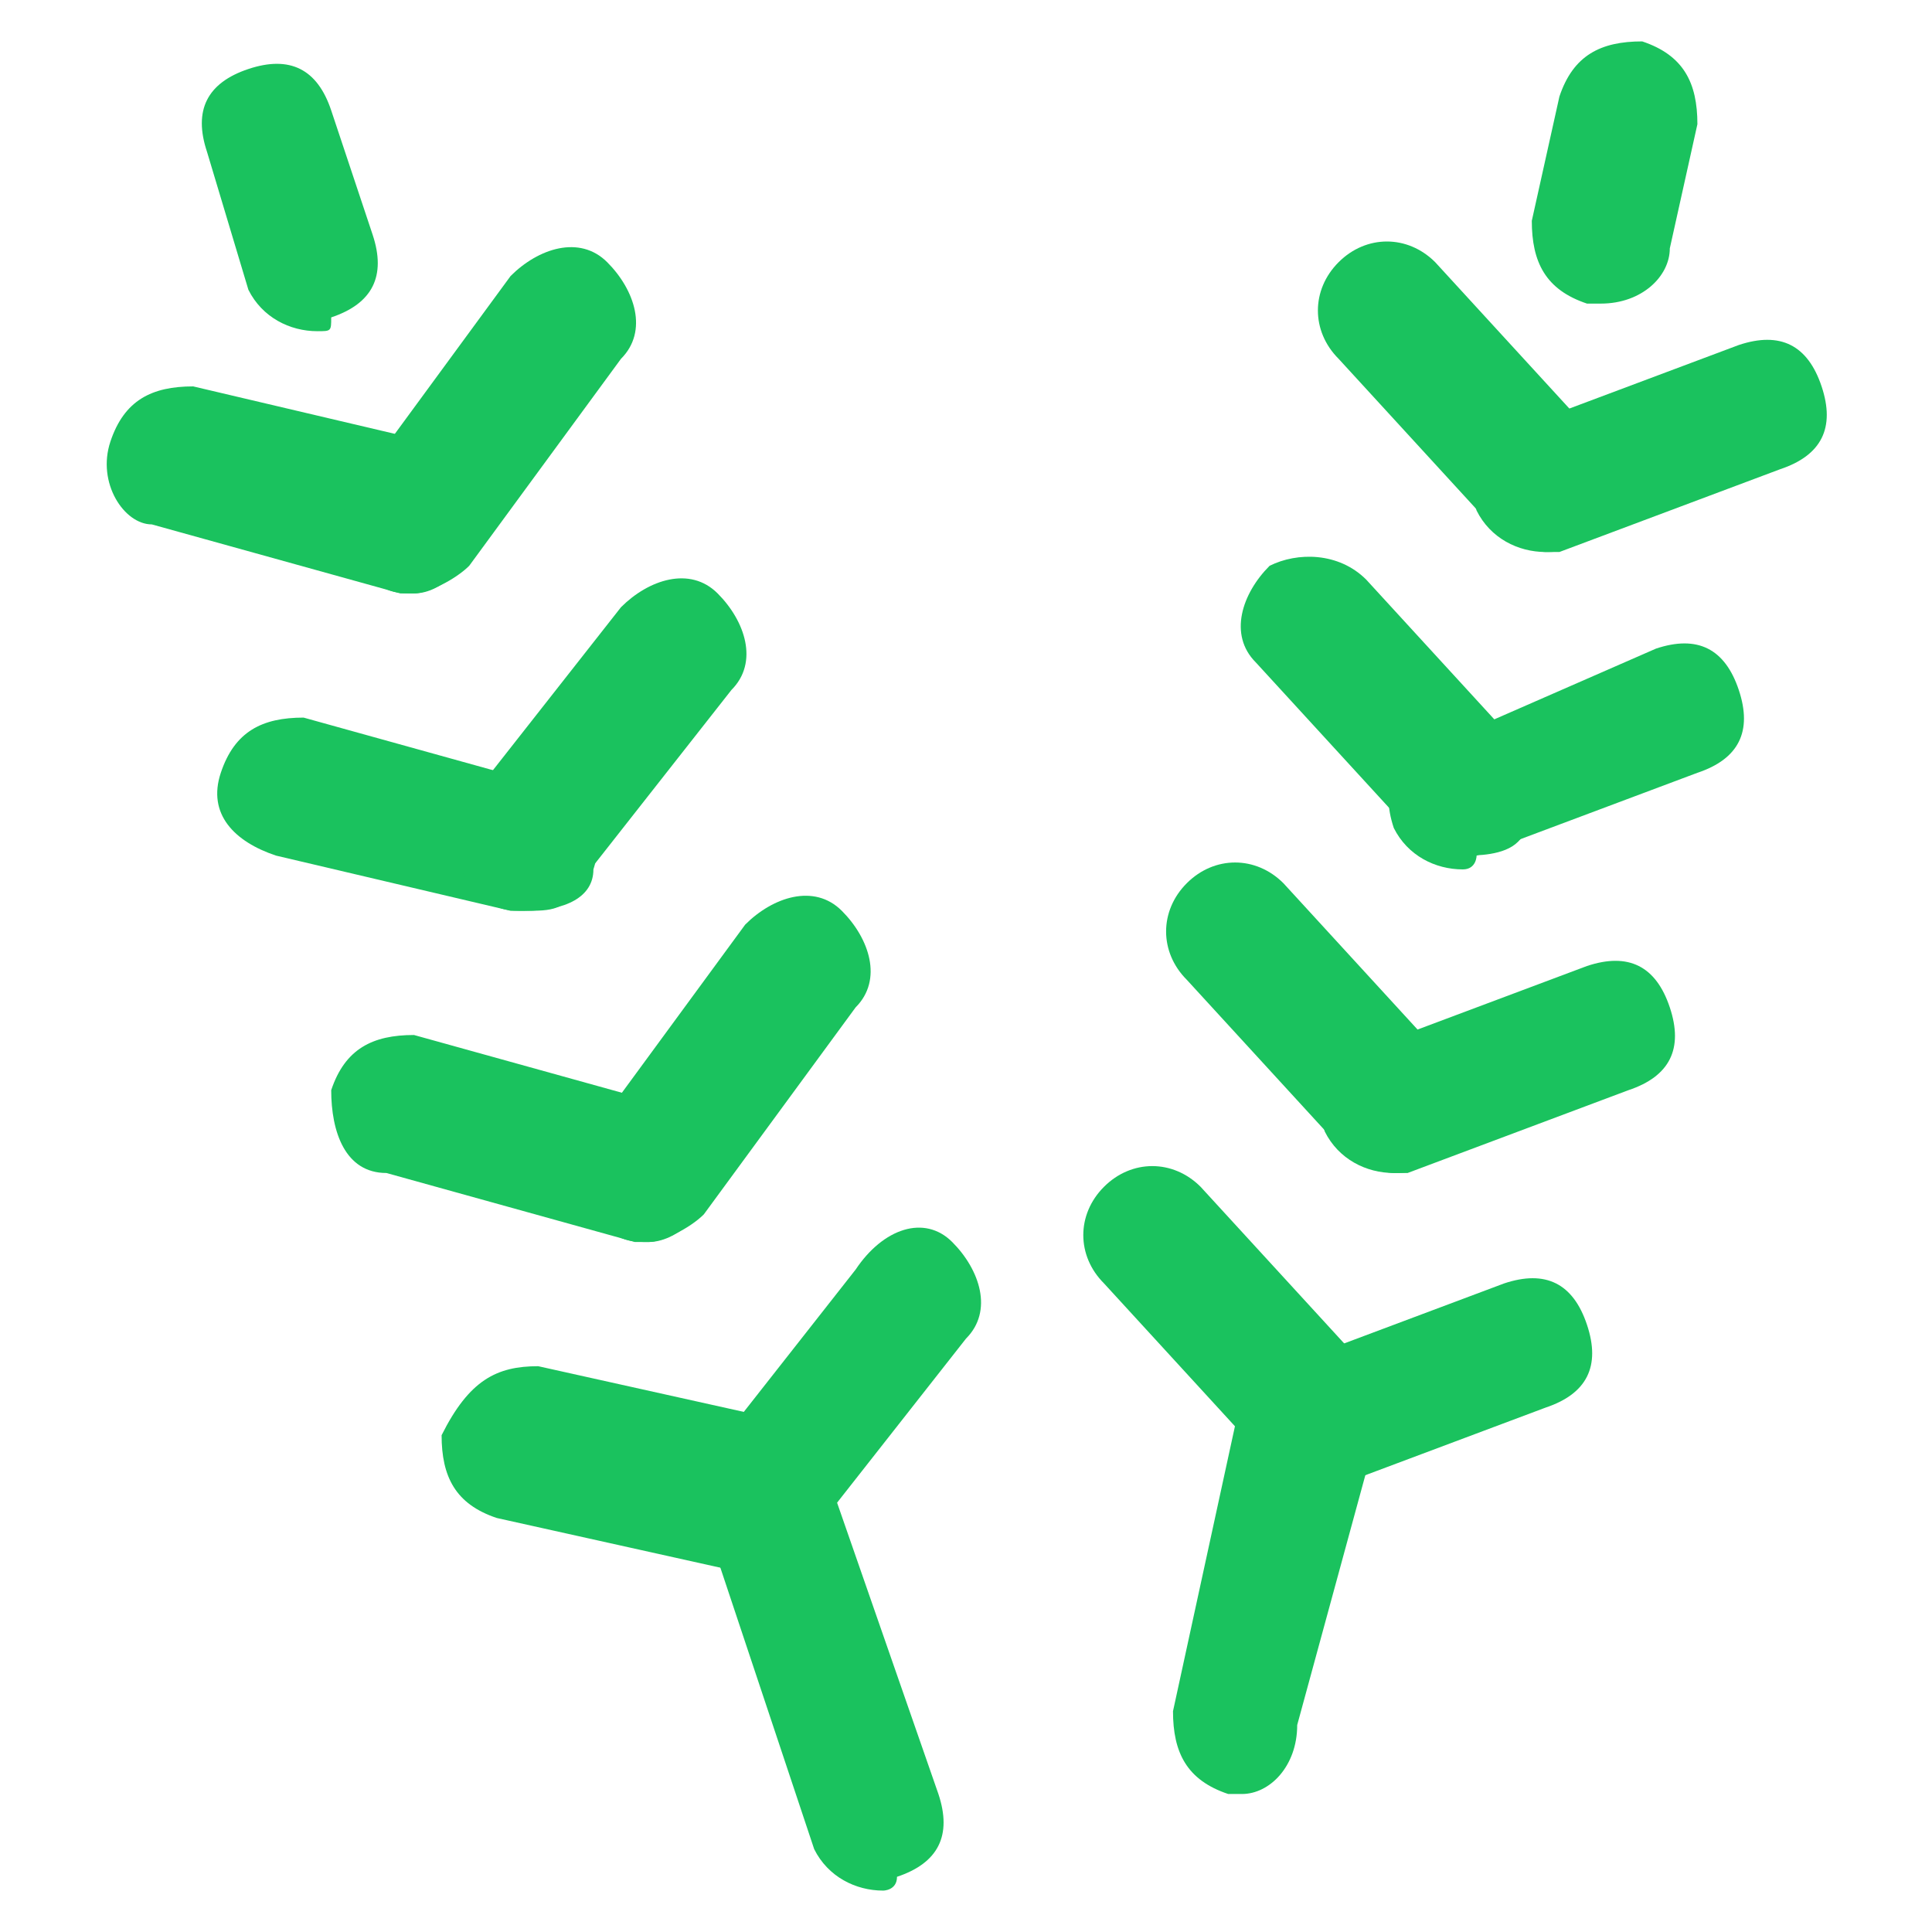
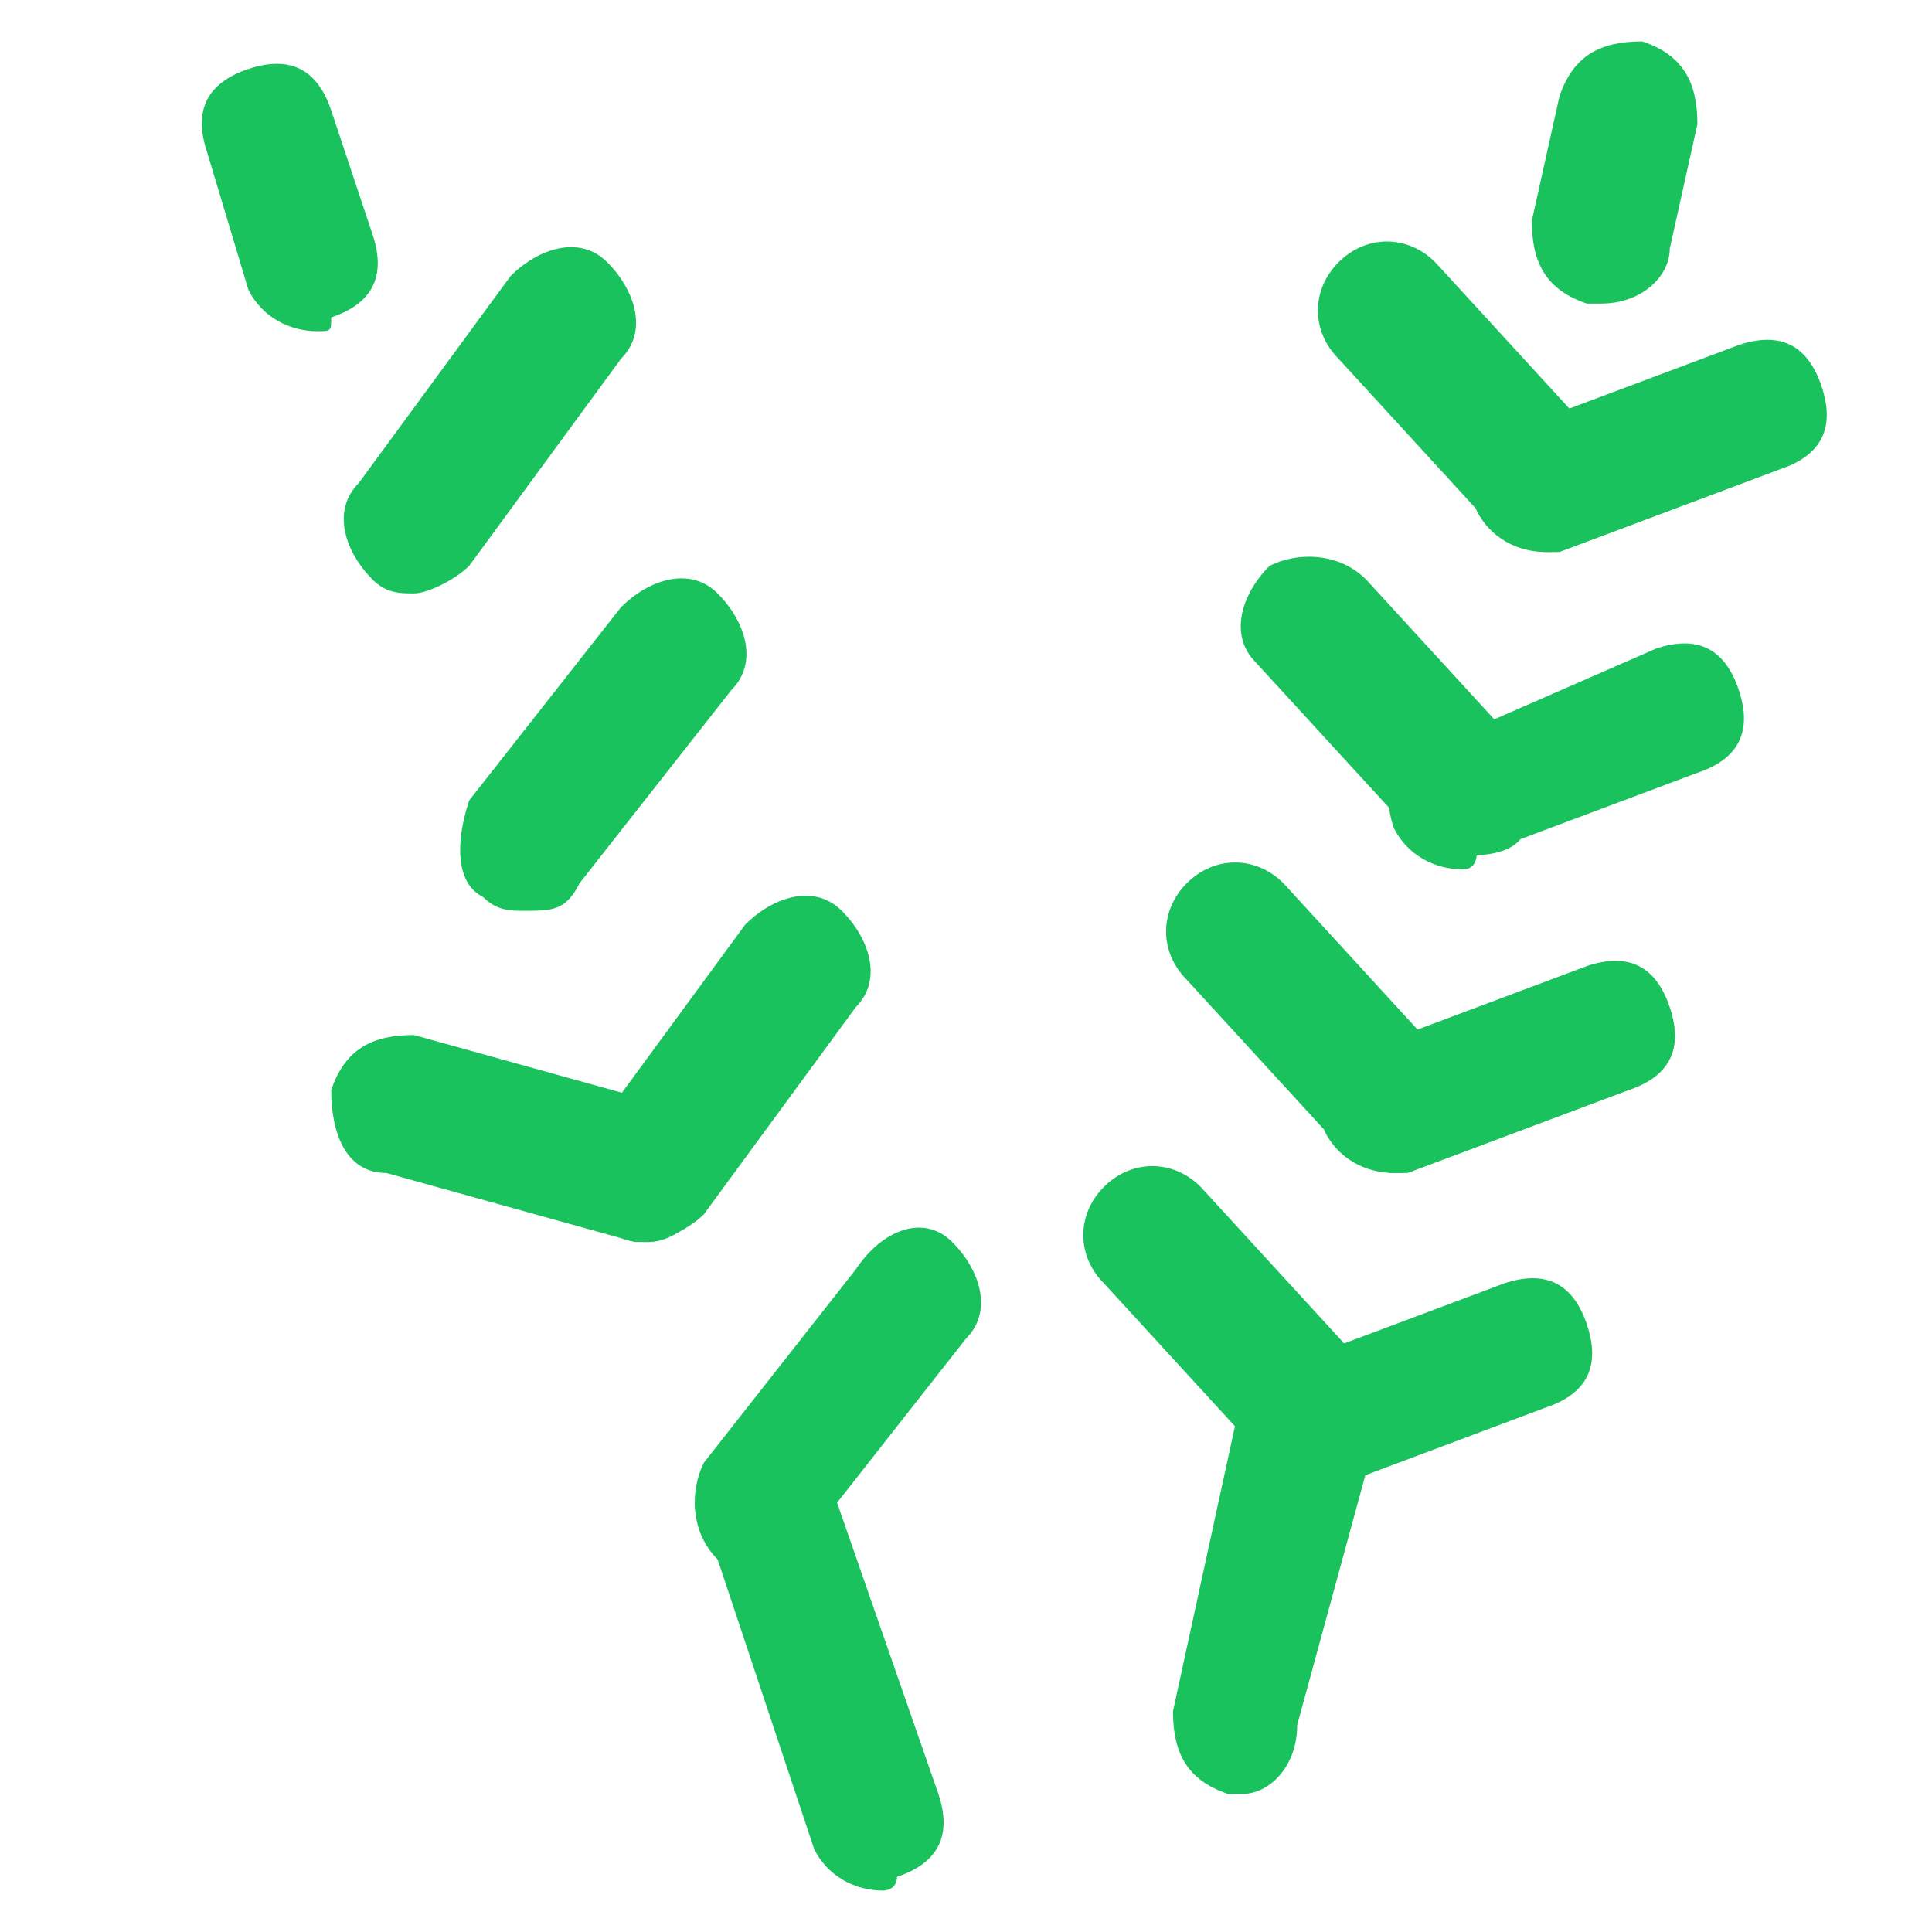
<svg xmlns="http://www.w3.org/2000/svg" width="512" height="512" viewBox="0 0 512 512" fill="none" class="injected-svg" data-src="/assets/icon/food-wheat.svg">
  <path d="M234.059 501.028C226.745 501.028 219.43 497.371 215.773 490.057L186.516 402.285C182.859 391.314 186.516 384 197.487 380.343C208.459 376.685 215.773 380.343 219.43 391.314L248.687 475.428C252.345 486.4 248.687 493.714 237.716 497.371C237.716 501.028 234.059 501.028 234.059 501.028Z" fill="#2B271E" style="fill: rgb(26, 194, 94);" />
  <path d="M84.115 87.771C76.801 87.771 69.486 84.114 65.829 76.8L54.858 40.228C51.201 29.257 54.858 21.943 65.829 18.285C76.801 14.628 84.115 18.285 87.772 29.257L98.743 62.171C102.401 73.143 98.743 80.457 87.772 84.114C87.772 87.771 87.772 87.771 84.115 87.771Z" fill="#2B271E" style="fill: rgb(26, 194, 94);" />
-   <path d="M201.144 416.914H197.486L131.658 402.286C120.686 398.629 117.029 391.314 117.029 380.343C124.344 365.714 131.658 362.057 142.629 362.057L208.458 376.686C215.772 380.343 223.086 391.314 219.429 402.286C219.429 409.6 212.115 416.914 201.144 416.914Z" fill="#2B271E" style="fill: rgb(26, 194, 94);" />
  <path d="M201.144 416.914C197.487 416.914 193.83 416.914 190.173 413.257C182.858 405.943 182.858 394.971 186.515 387.657L226.744 336.457C234.058 325.486 245.03 321.828 252.344 329.143C259.658 336.457 263.315 347.428 256.001 354.743L215.773 405.943C212.115 413.257 208.458 416.914 201.144 416.914Z" fill="#2B271E" style="fill: rgb(26, 194, 94);" />
  <path d="M171.886 329.143H168.229L102.4 310.857C91.429 310.857 87.772 299.886 87.772 288.914C91.429 277.943 98.743 274.286 109.714 274.286L175.543 292.571C186.514 296.229 190.171 303.543 190.171 314.514C186.514 321.829 179.2 329.143 171.886 329.143Z" fill="#2B271E" style="fill: rgb(26, 194, 94);" />
  <path d="M171.887 329.143C168.23 329.143 164.573 329.143 160.916 325.485C153.601 318.171 149.944 307.2 157.258 299.885L197.487 245.028C204.801 237.714 215.773 234.057 223.087 241.371C230.401 248.685 234.058 259.657 226.744 266.971L186.516 321.828C182.858 325.485 175.544 329.143 171.887 329.143Z" fill="#2B271E" style="fill: rgb(26, 194, 94);" />
-   <path d="M138.973 241.371H135.316L73.144 226.743C62.173 223.086 54.859 215.771 58.516 204.8C62.173 193.829 69.487 190.171 80.459 190.171L146.287 208.457C153.601 208.457 160.916 219.429 157.259 230.4C157.259 237.714 149.944 241.371 138.973 241.371Z" fill="#2B271E" style="fill: rgb(26, 194, 94);" />
  <path d="M138.972 241.371C135.315 241.371 131.658 241.371 128.001 237.714C120.686 234.057 120.686 223.086 124.344 212.114L164.572 160.914C171.886 153.6 182.858 149.943 190.172 157.257C197.486 164.571 201.144 175.543 193.829 182.857L153.601 234.057C149.944 241.371 146.286 241.371 138.972 241.371Z" fill="#2B271E" style="fill: rgb(26, 194, 94);" />
-   <path d="M109.715 157.257H106.058L40.229 138.971C32.915 138.971 25.601 128 29.258 117.028C32.915 106.057 40.229 102.4 51.201 102.4L113.372 117.028C124.344 120.686 128.001 128 128.001 138.971C124.344 149.943 117.029 157.257 109.715 157.257Z" fill="#2B271E" style="fill: rgb(26, 194, 94);" />
  <path d="M109.715 157.257C106.058 157.257 102.401 157.257 98.744 153.6C91.429 146.285 87.772 135.314 95.087 128L135.315 73.143C142.629 65.828 153.601 62.171 160.915 69.485C168.229 76.8 171.887 87.771 164.572 95.085L124.344 149.943C120.687 153.6 113.372 157.257 109.715 157.257Z" fill="#2B271E" style="fill: rgb(26, 194, 94);" />
  <path d="M329.143 475.428H325.486C314.515 471.771 310.857 464.457 310.857 453.486L329.143 369.371C332.8 358.4 340.115 354.743 351.086 354.743C362.057 358.4 365.715 365.714 365.715 376.686L343.772 457.143C343.772 468.114 336.457 475.428 329.143 475.428Z" fill="#2B271E" style="fill: rgb(26, 194, 94);" />
  <path d="M424.229 80.457H420.572C409.6 76.8 405.943 69.486 405.943 58.514L413.258 25.6C416.915 14.628 424.229 10.971 435.2 10.971C446.172 14.628 449.829 21.943 449.829 32.914L442.515 65.828C442.515 73.143 435.201 80.457 424.229 80.457Z" fill="#2B271E" style="fill: rgb(26, 194, 94);" />
  <path d="M347.429 391.314C343.772 391.314 336.457 387.657 332.8 384L292.572 340.114C285.257 332.8 285.257 321.828 292.572 314.514C299.886 307.2 310.857 307.2 318.172 314.514L358.4 358.4C365.715 365.714 365.715 376.685 358.4 384C358.4 391.314 351.086 391.314 347.429 391.314Z" fill="#2B271E" style="fill: rgb(26, 194, 94);" />
  <path d="M347.429 394.971C340.114 394.971 332.8 391.314 329.143 384C325.486 373.028 329.143 365.714 340.114 362.057L398.629 340.114C409.6 336.457 416.914 340.114 420.571 351.086C424.229 362.057 420.571 369.371 409.6 373.028L351.086 394.971C351.086 391.314 351.086 394.971 347.429 394.971Z" fill="#2B271E" style="fill: rgb(26, 194, 94);" />
  <path d="M369.372 310.857C365.715 310.857 358.401 307.2 354.744 303.543L314.515 259.657C307.201 252.343 307.201 241.371 314.515 234.057C321.829 226.743 332.801 226.743 340.115 234.057L380.344 277.943C387.658 285.257 387.658 296.228 380.344 303.543C376.686 310.857 373.029 310.857 369.372 310.857Z" fill="#2B271E" style="fill: rgb(26, 194, 94);" />
  <path d="M369.372 310.857C362.058 310.857 354.743 307.2 351.086 299.886C347.429 288.914 351.086 281.6 362.058 277.943L420.572 256C431.543 252.343 438.858 256 442.515 266.971C446.172 277.943 442.515 285.257 431.543 288.914L373.029 310.857H369.372Z" fill="#2B271E" style="fill: rgb(26, 194, 94);" />
  <path d="M387.657 226.743C383.999 226.743 376.685 223.086 373.028 219.428L332.799 175.543C325.485 168.228 329.142 157.257 336.457 149.943C343.771 146.286 354.742 146.286 362.057 153.6L402.285 197.486C409.599 204.8 409.599 215.771 402.285 223.086C398.628 226.743 391.314 226.743 387.657 226.743Z" fill="#2B271E" style="fill: rgb(26, 194, 94);" />
  <path d="M387.657 230.4C380.343 230.4 373.029 226.743 369.371 219.428C365.714 208.457 369.371 201.143 380.343 197.486L438.857 171.886C449.829 168.228 457.143 171.886 460.8 182.857C464.457 193.828 460.8 201.143 449.829 204.8L391.314 226.743C391.314 226.743 391.314 230.4 387.657 230.4Z" fill="#2B271E" style="fill: rgb(26, 194, 94);" />
  <path d="M409.601 146.286C405.944 146.286 398.629 142.629 394.972 138.971L354.744 95.086C347.429 87.771 347.429 76.8 354.744 69.486C362.058 62.171 373.029 62.171 380.344 69.486L420.572 113.371C427.886 120.686 427.886 131.657 420.572 138.971C416.915 146.286 413.258 146.286 409.601 146.286Z" fill="#2B271E" style="fill: rgb(26, 194, 94);" />
  <path d="M409.601 146.286C402.286 146.286 394.972 142.629 391.315 135.314C387.658 124.343 391.315 117.029 402.286 113.371L460.801 91.429C471.772 87.771 479.086 91.429 482.743 102.4C486.401 113.371 482.743 120.686 471.772 124.343L413.258 146.286H409.601Z" fill="#2B271E" style="fill: rgb(26, 194, 94);" />
</svg>